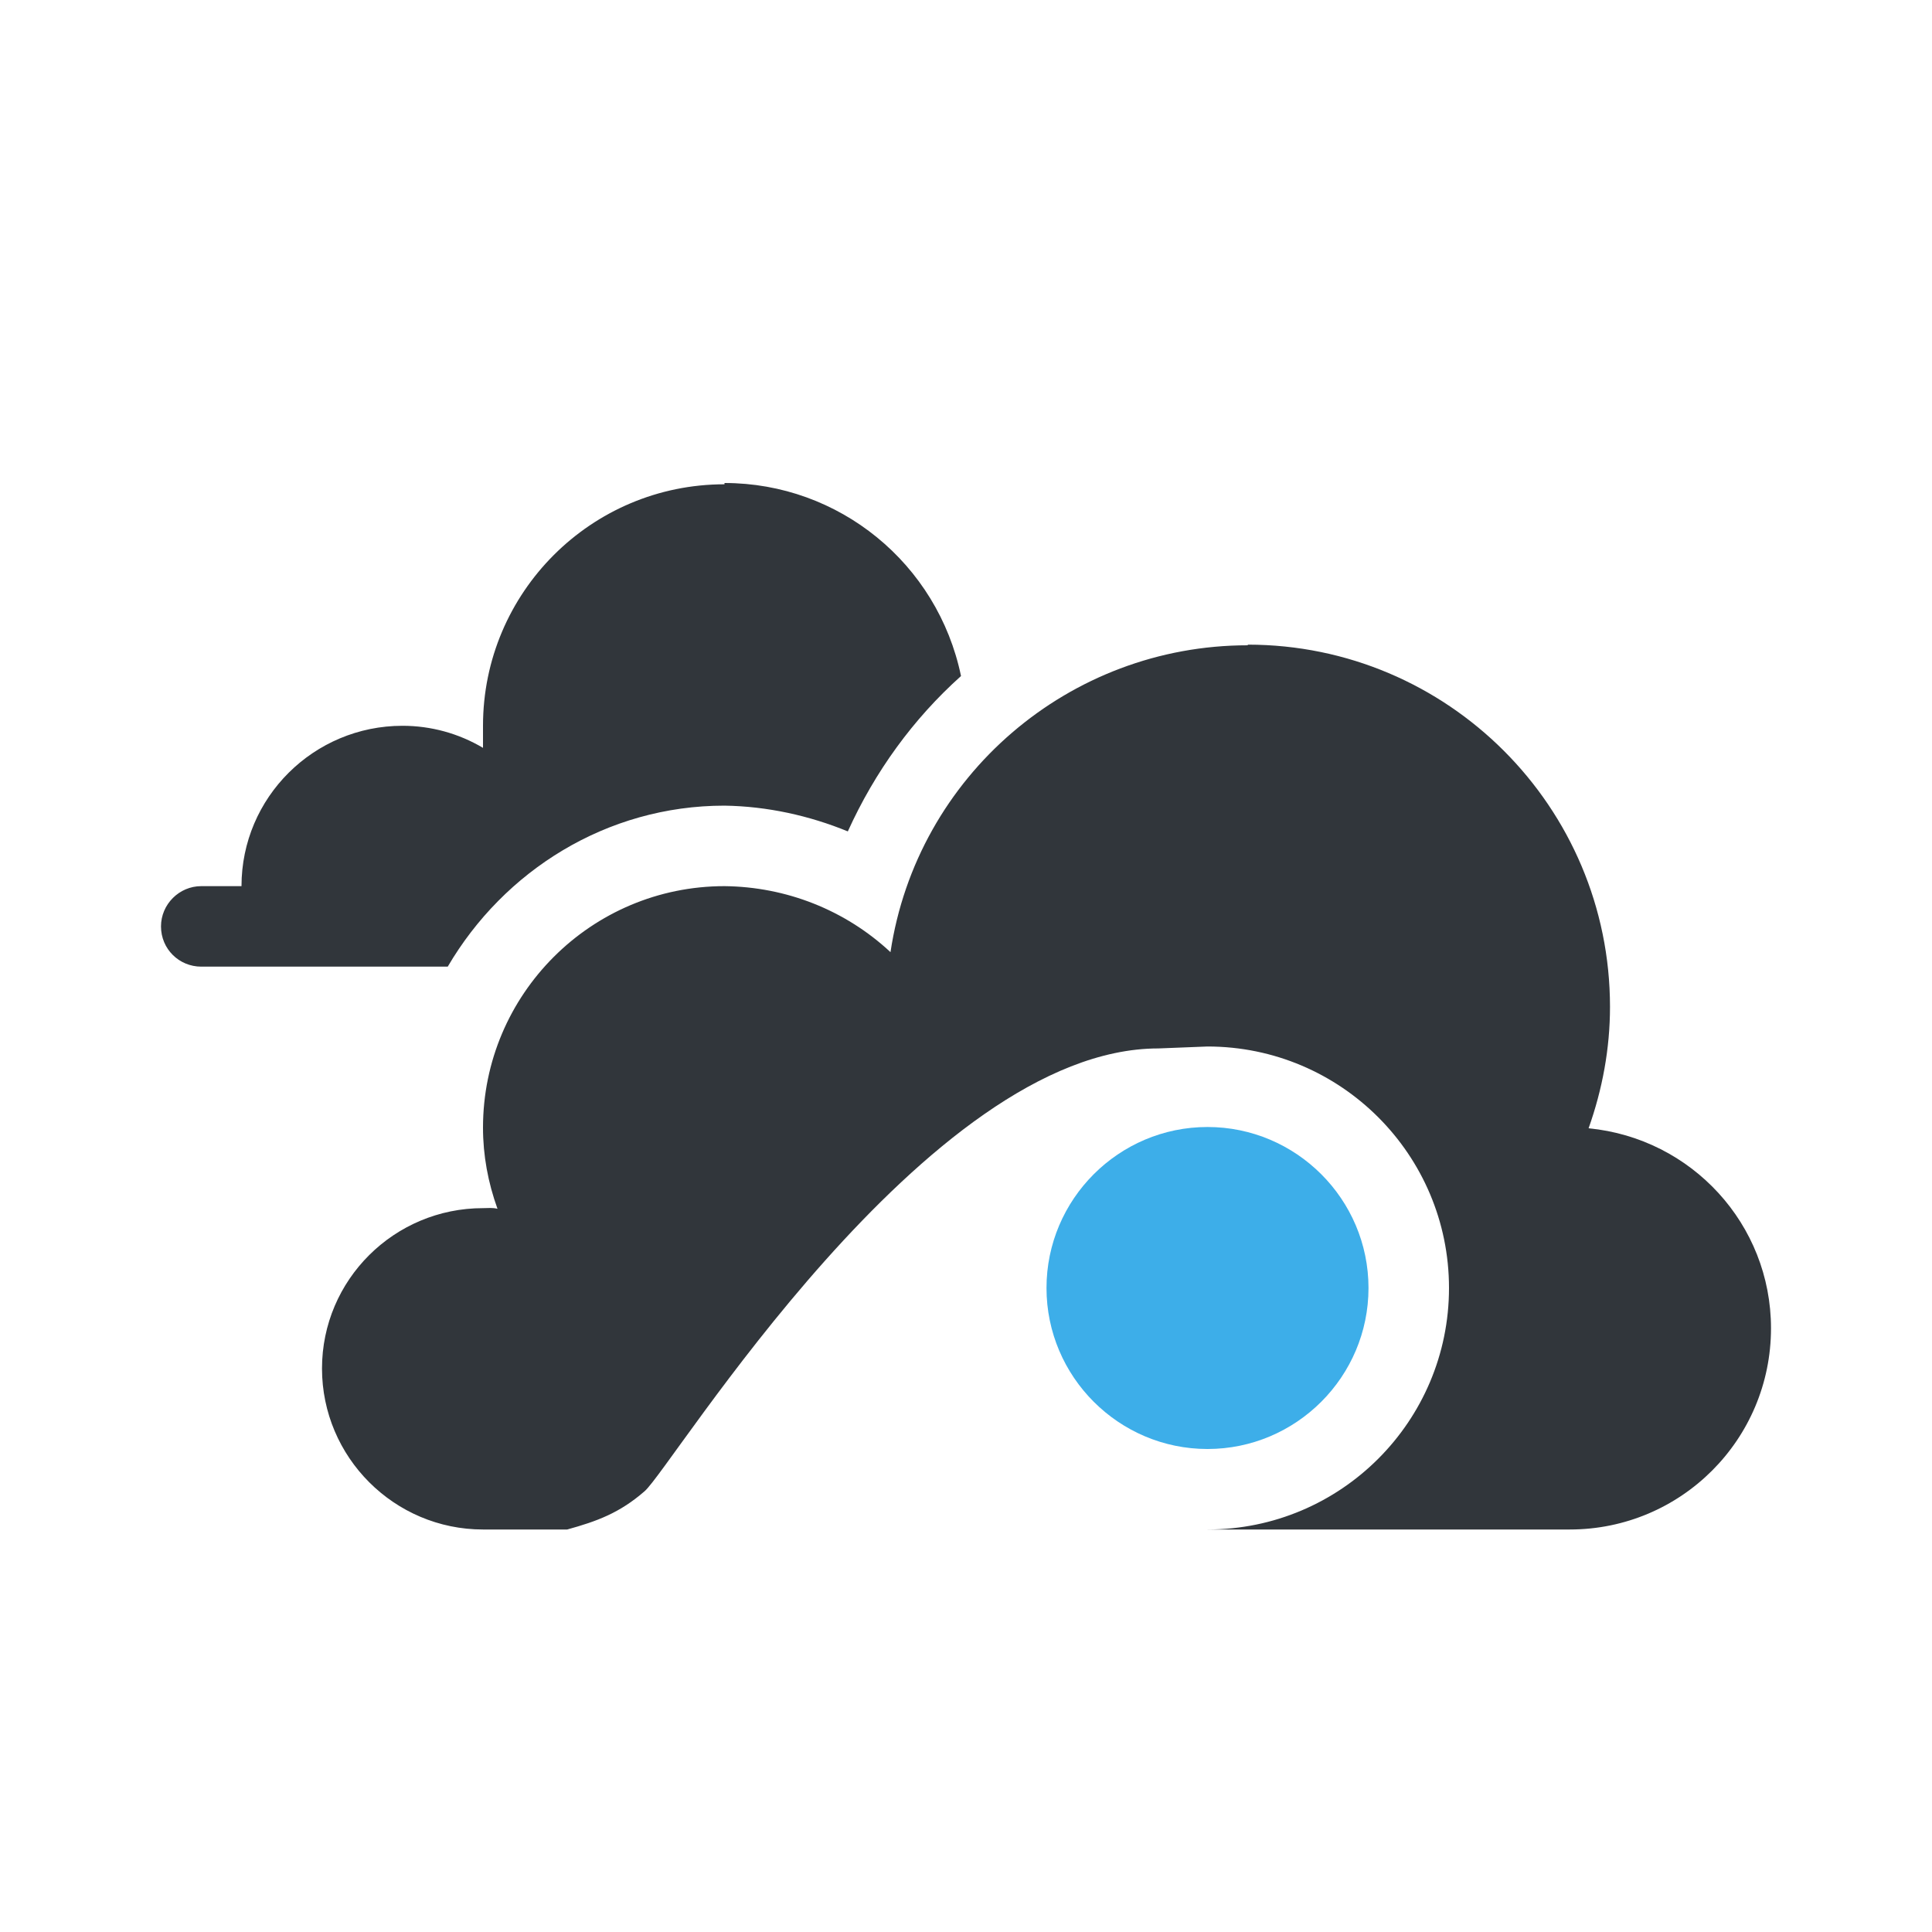
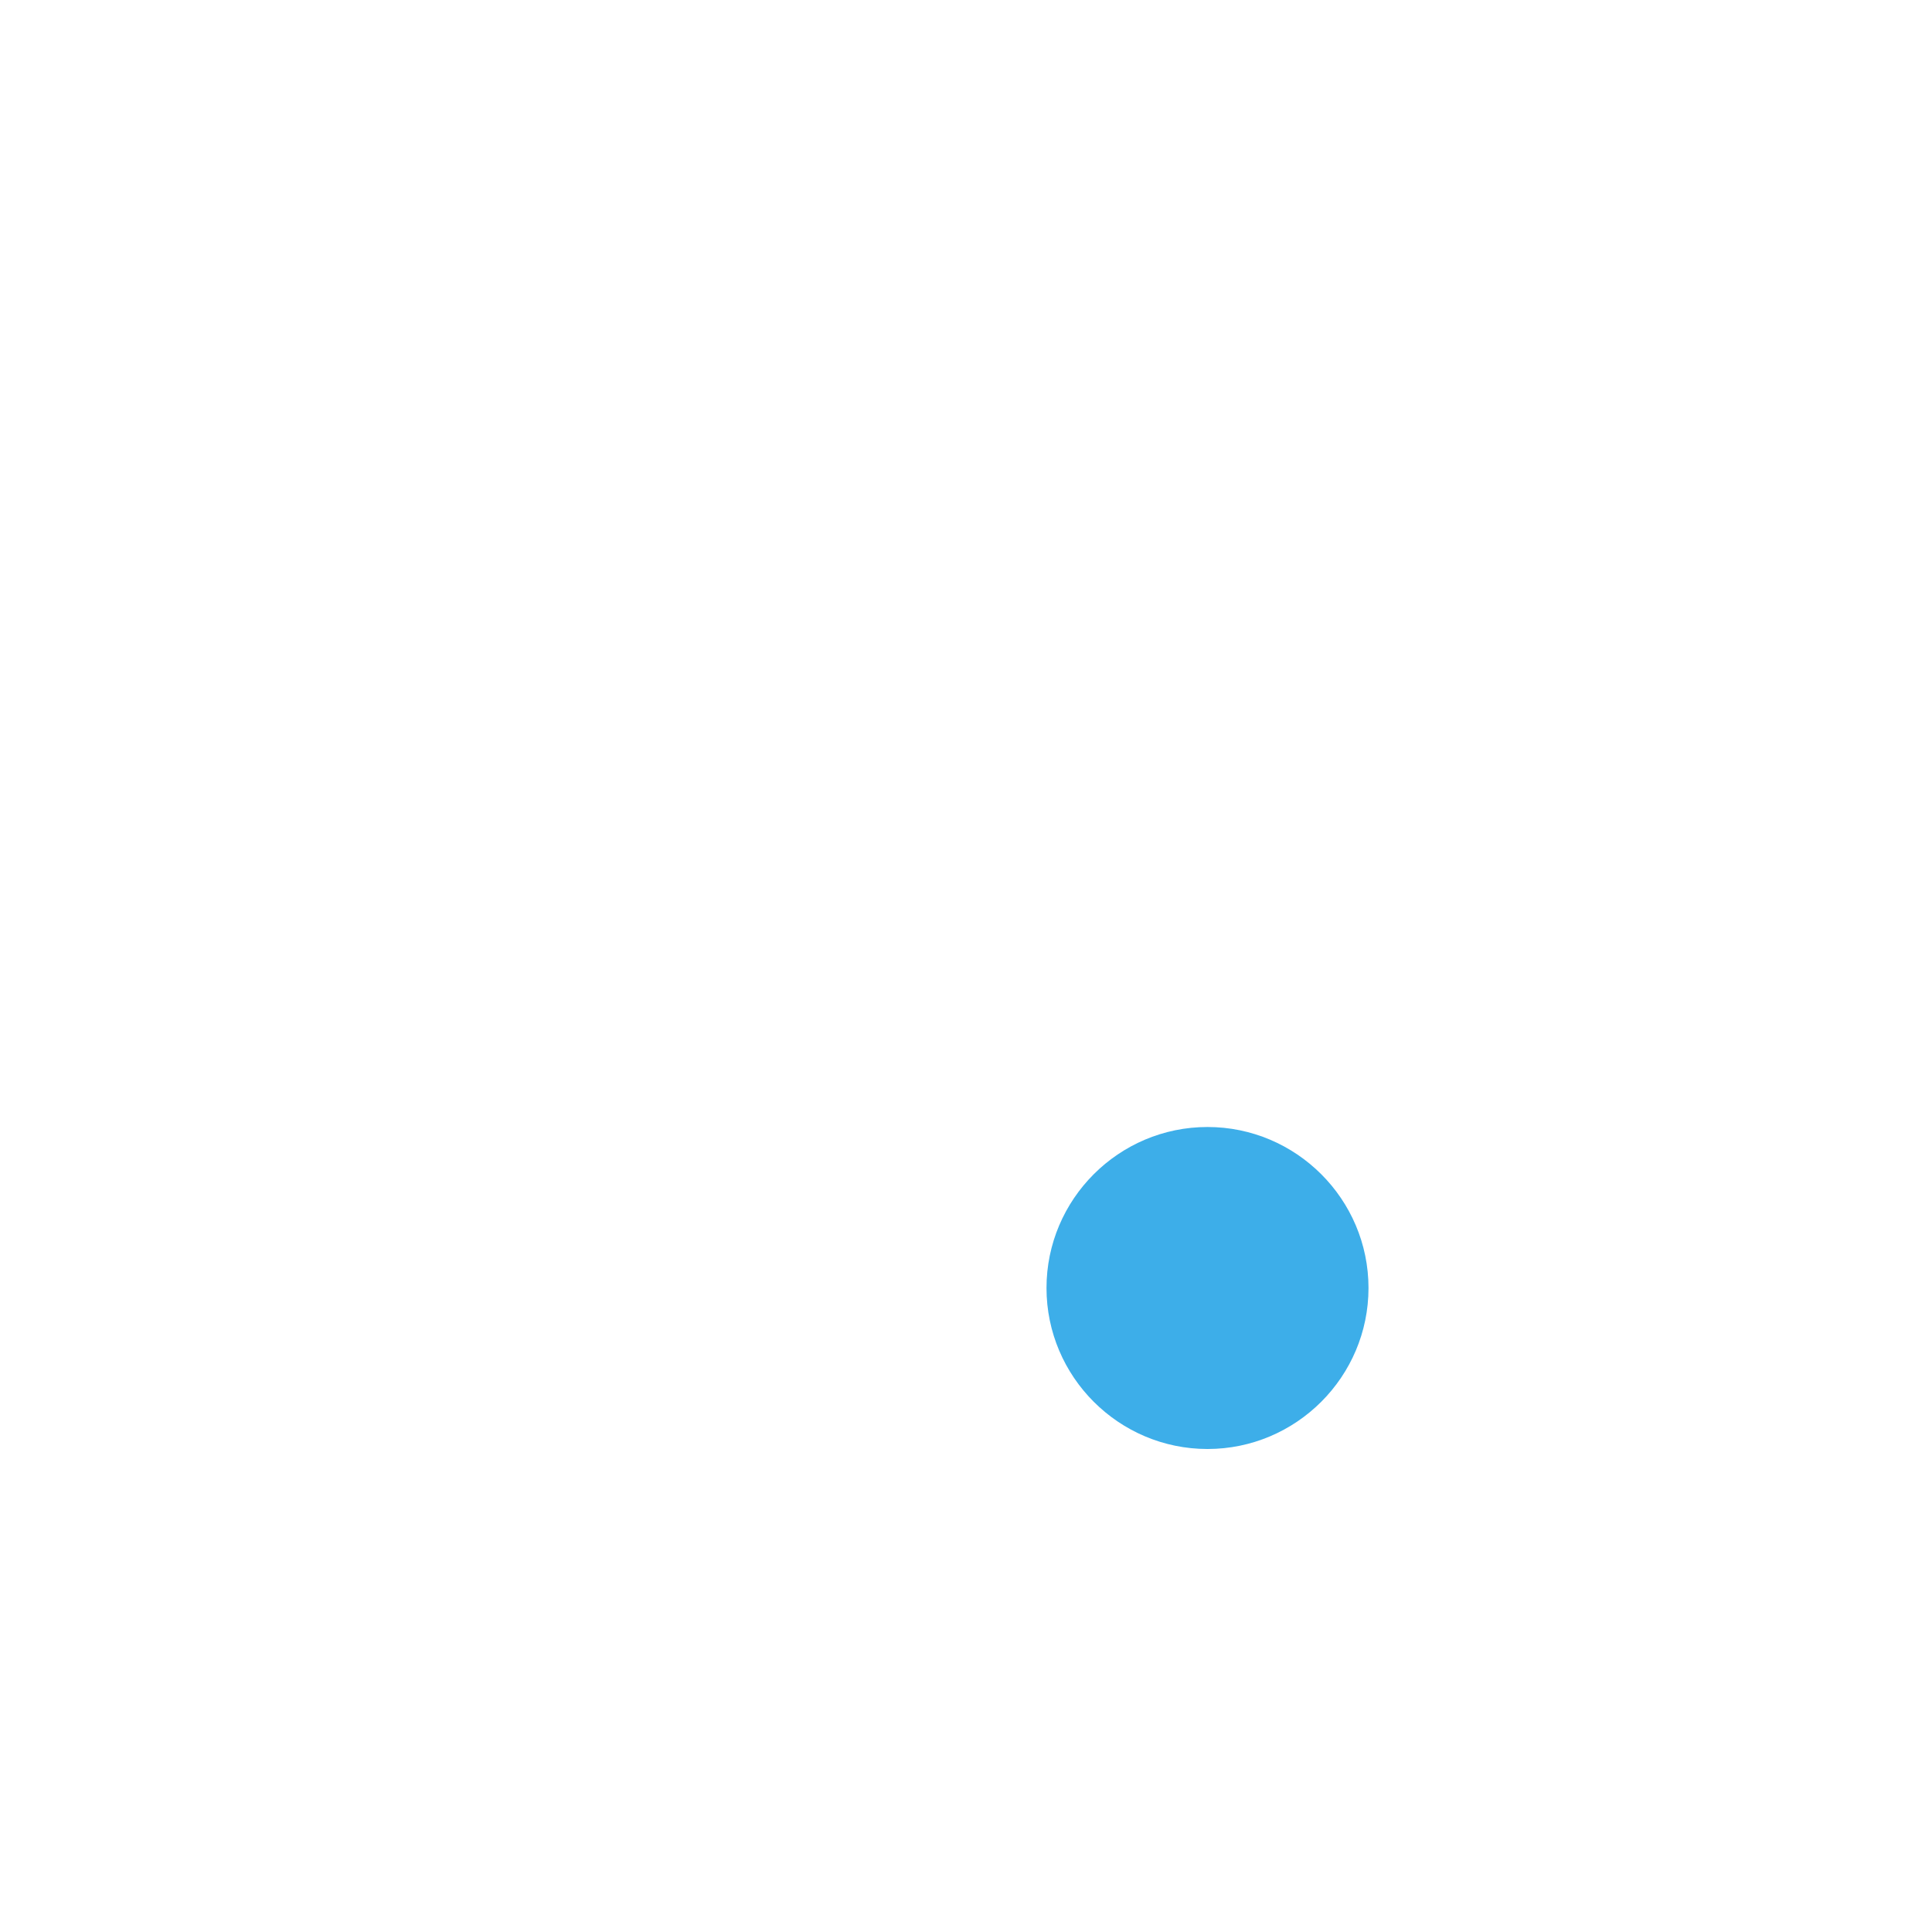
<svg xmlns="http://www.w3.org/2000/svg" width="12pt" height="12pt" version="1.1" viewBox="0 0 12 12">
  <g>
-     <path style="fill:rgb(19.216%,21.176%,23.137%)" d="M 4.5 3 L 4.5 3.008 C 3.672 3.008 3 3.68 3 4.508 L 3 4.645 C 2.848 4.555 2.676 4.508 2.5 4.508 C 1.949 4.508 1.5 4.953 1.5 5.504 L 1.25 5.504 C 1.113 5.504 1 5.617 1 5.754 C 1 5.895 1.113 6.004 1.25 6.004 L 2.781 6.004 C 3.129 5.41 3.766 5.004 4.5 5.004 C 4.766 5.008 5.027 5.066 5.266 5.164 C 5.434 4.793 5.672 4.465 5.969 4.199 C 5.824 3.5 5.211 3 4.5 3 Z M 7.75 4.004 L 7.75 4.008 C 6.641 4.008 5.695 4.82 5.531 5.914 C 5.25 5.652 4.883 5.508 4.5 5.504 C 3.672 5.504 3 6.176 3 7.004 C 3 7.176 3.031 7.344 3.09 7.508 C 3.059 7.5 3.031 7.504 3 7.504 C 2.449 7.504 2 7.949 2 8.5 C 2 9.051 2.449 9.5 3 9.5 L 3.523 9.5 C 3.707 9.449 3.848 9.398 4.004 9.262 C 4.176 9.113 5.754 6.512 7.195 6.512 C 7.195 6.512 7.406 6.504 7.5 6.5 C 8.328 6.5 9 7.172 9 8 C 9 8.828 8.328 9.5 7.5 9.5 L 9.75 9.5 C 10.441 9.5 11 8.941 11 8.25 C 11 7.605 10.508 7.07 9.867 7.008 C 9.953 6.766 10 6.512 10 6.254 C 10 5.012 8.992 4.004 7.75 4.004 Z M 7.75 4.004" />
    <path style="fill:rgb(23.922%,68.235%,91.373%)" d="M 8.5 8 C 8.5 8.551 8.051 9 7.5 9 C 6.949 9 6.5 8.551 6.5 8 C 6.5 7.449 6.949 7 7.5 7 C 8.051 7 8.5 7.449 8.5 8 Z M 8.5 8" />
  </g>
</svg>